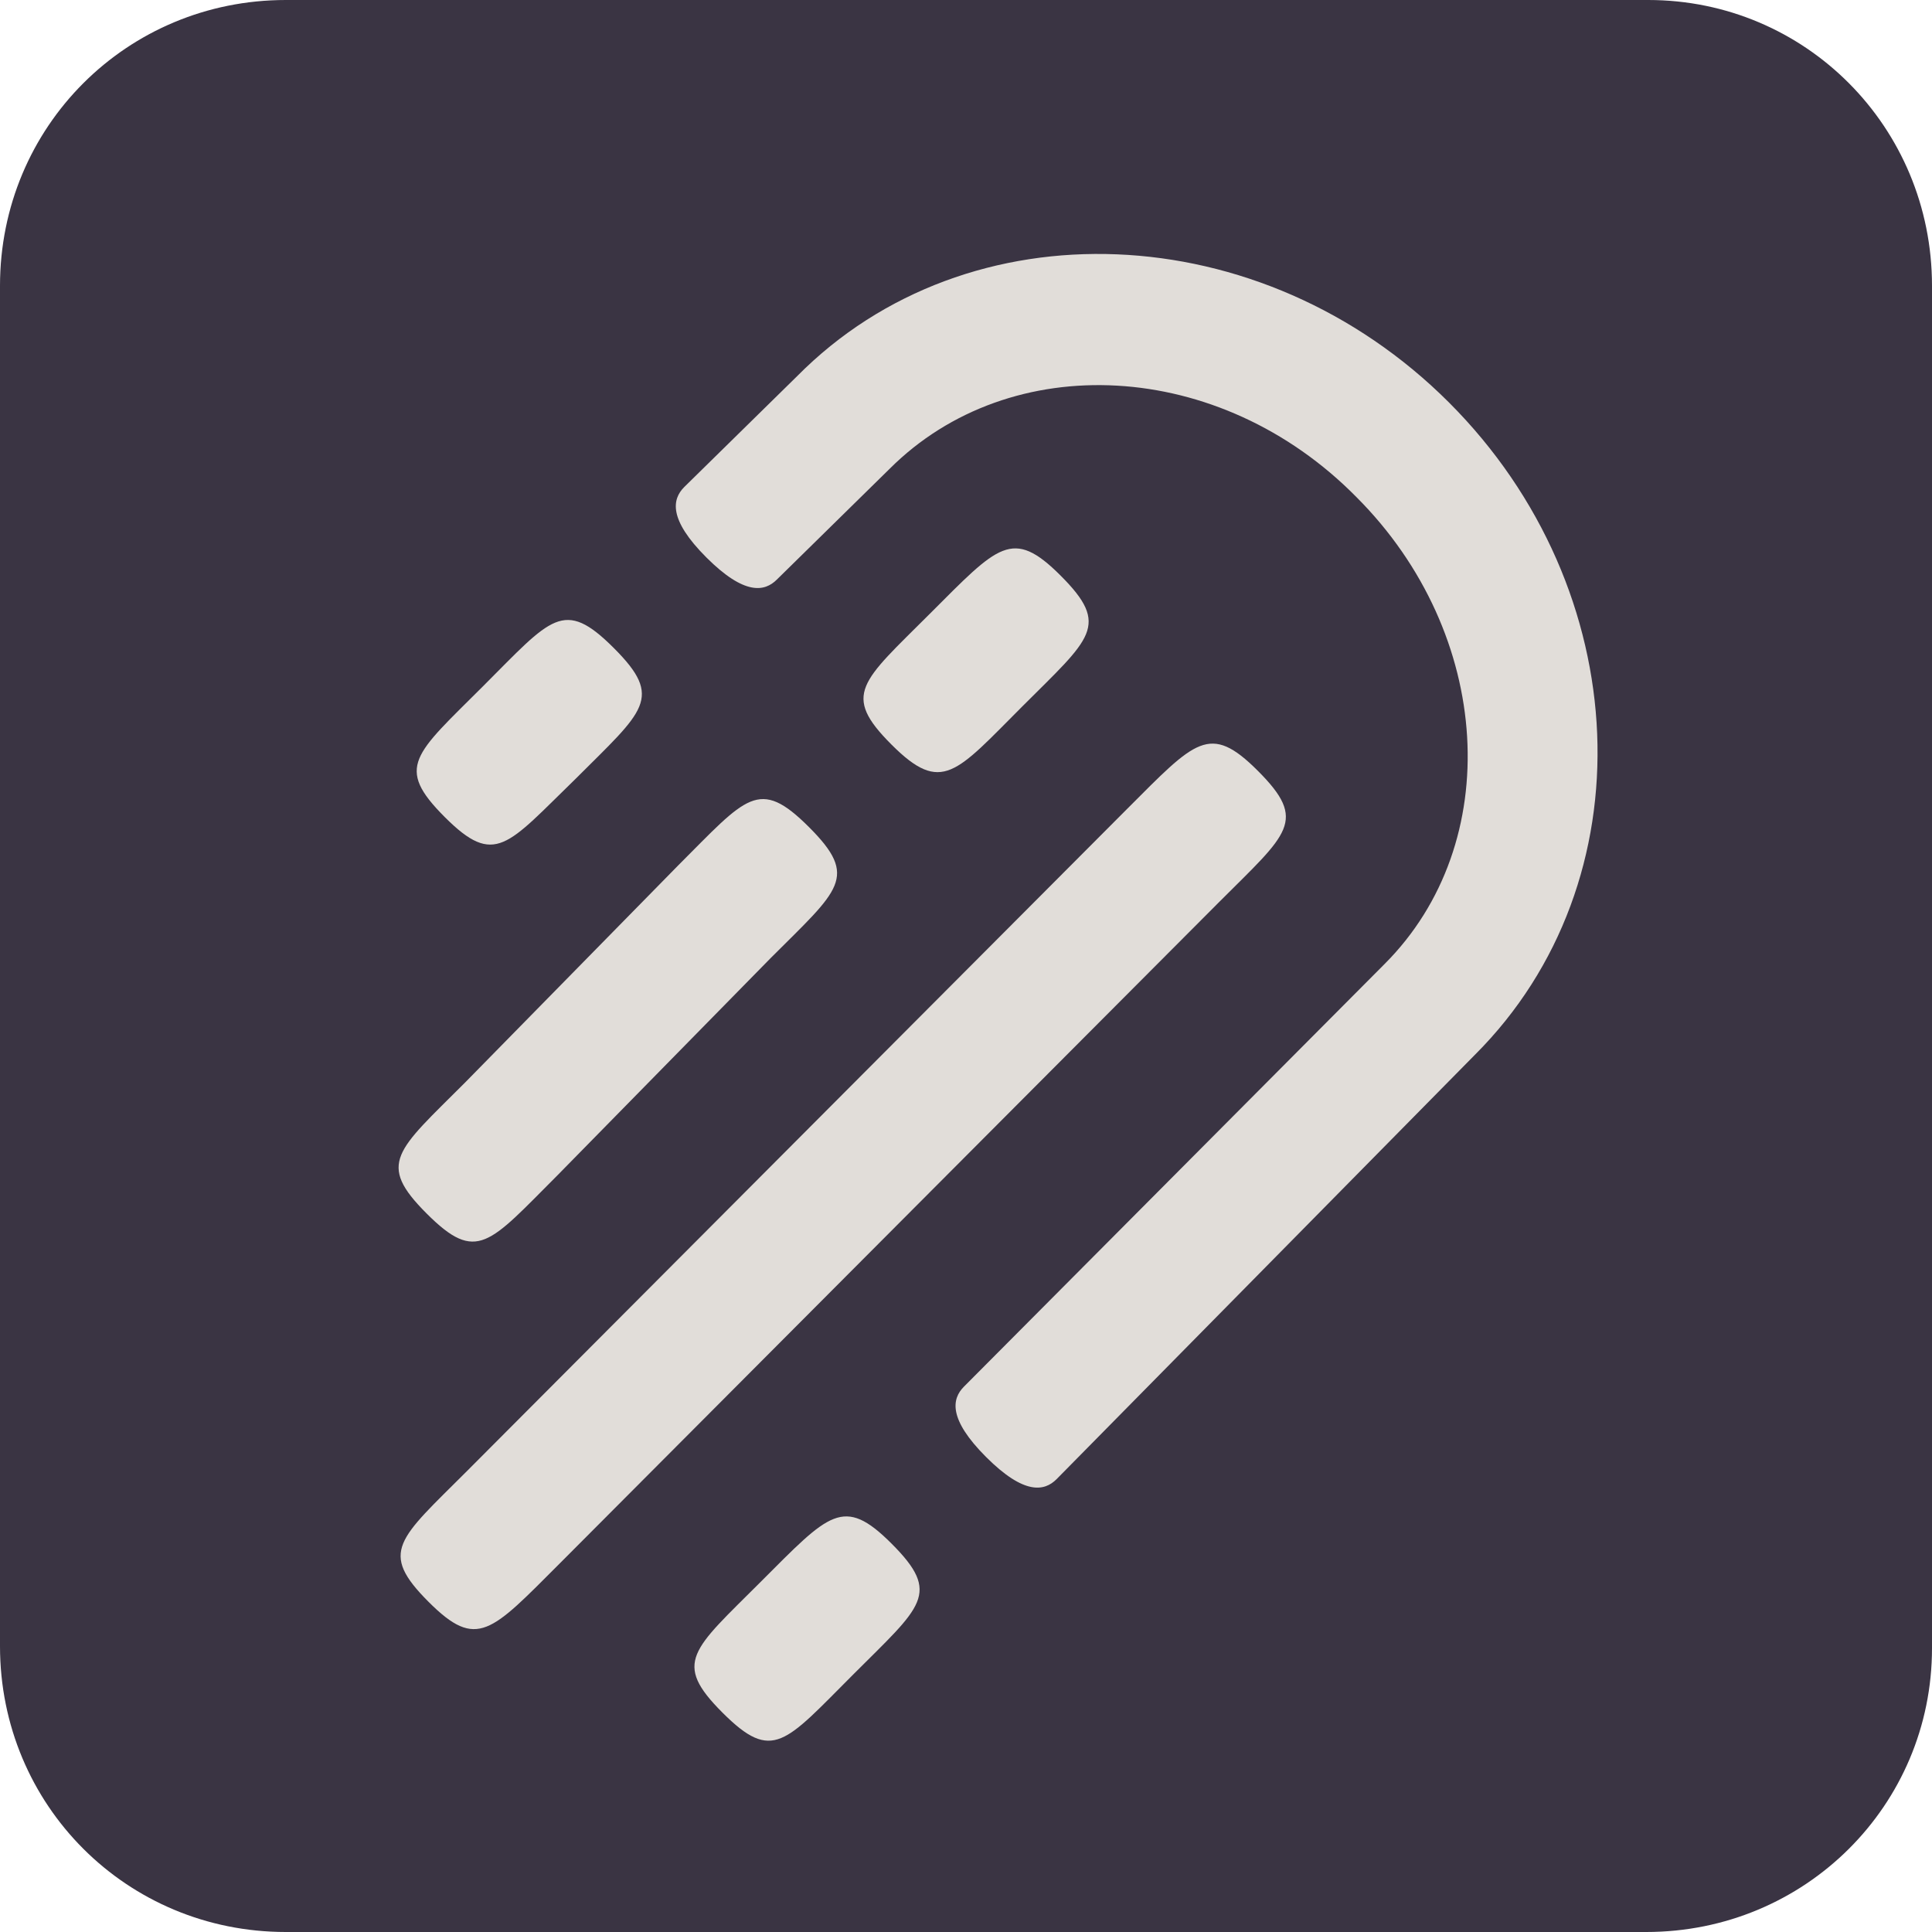
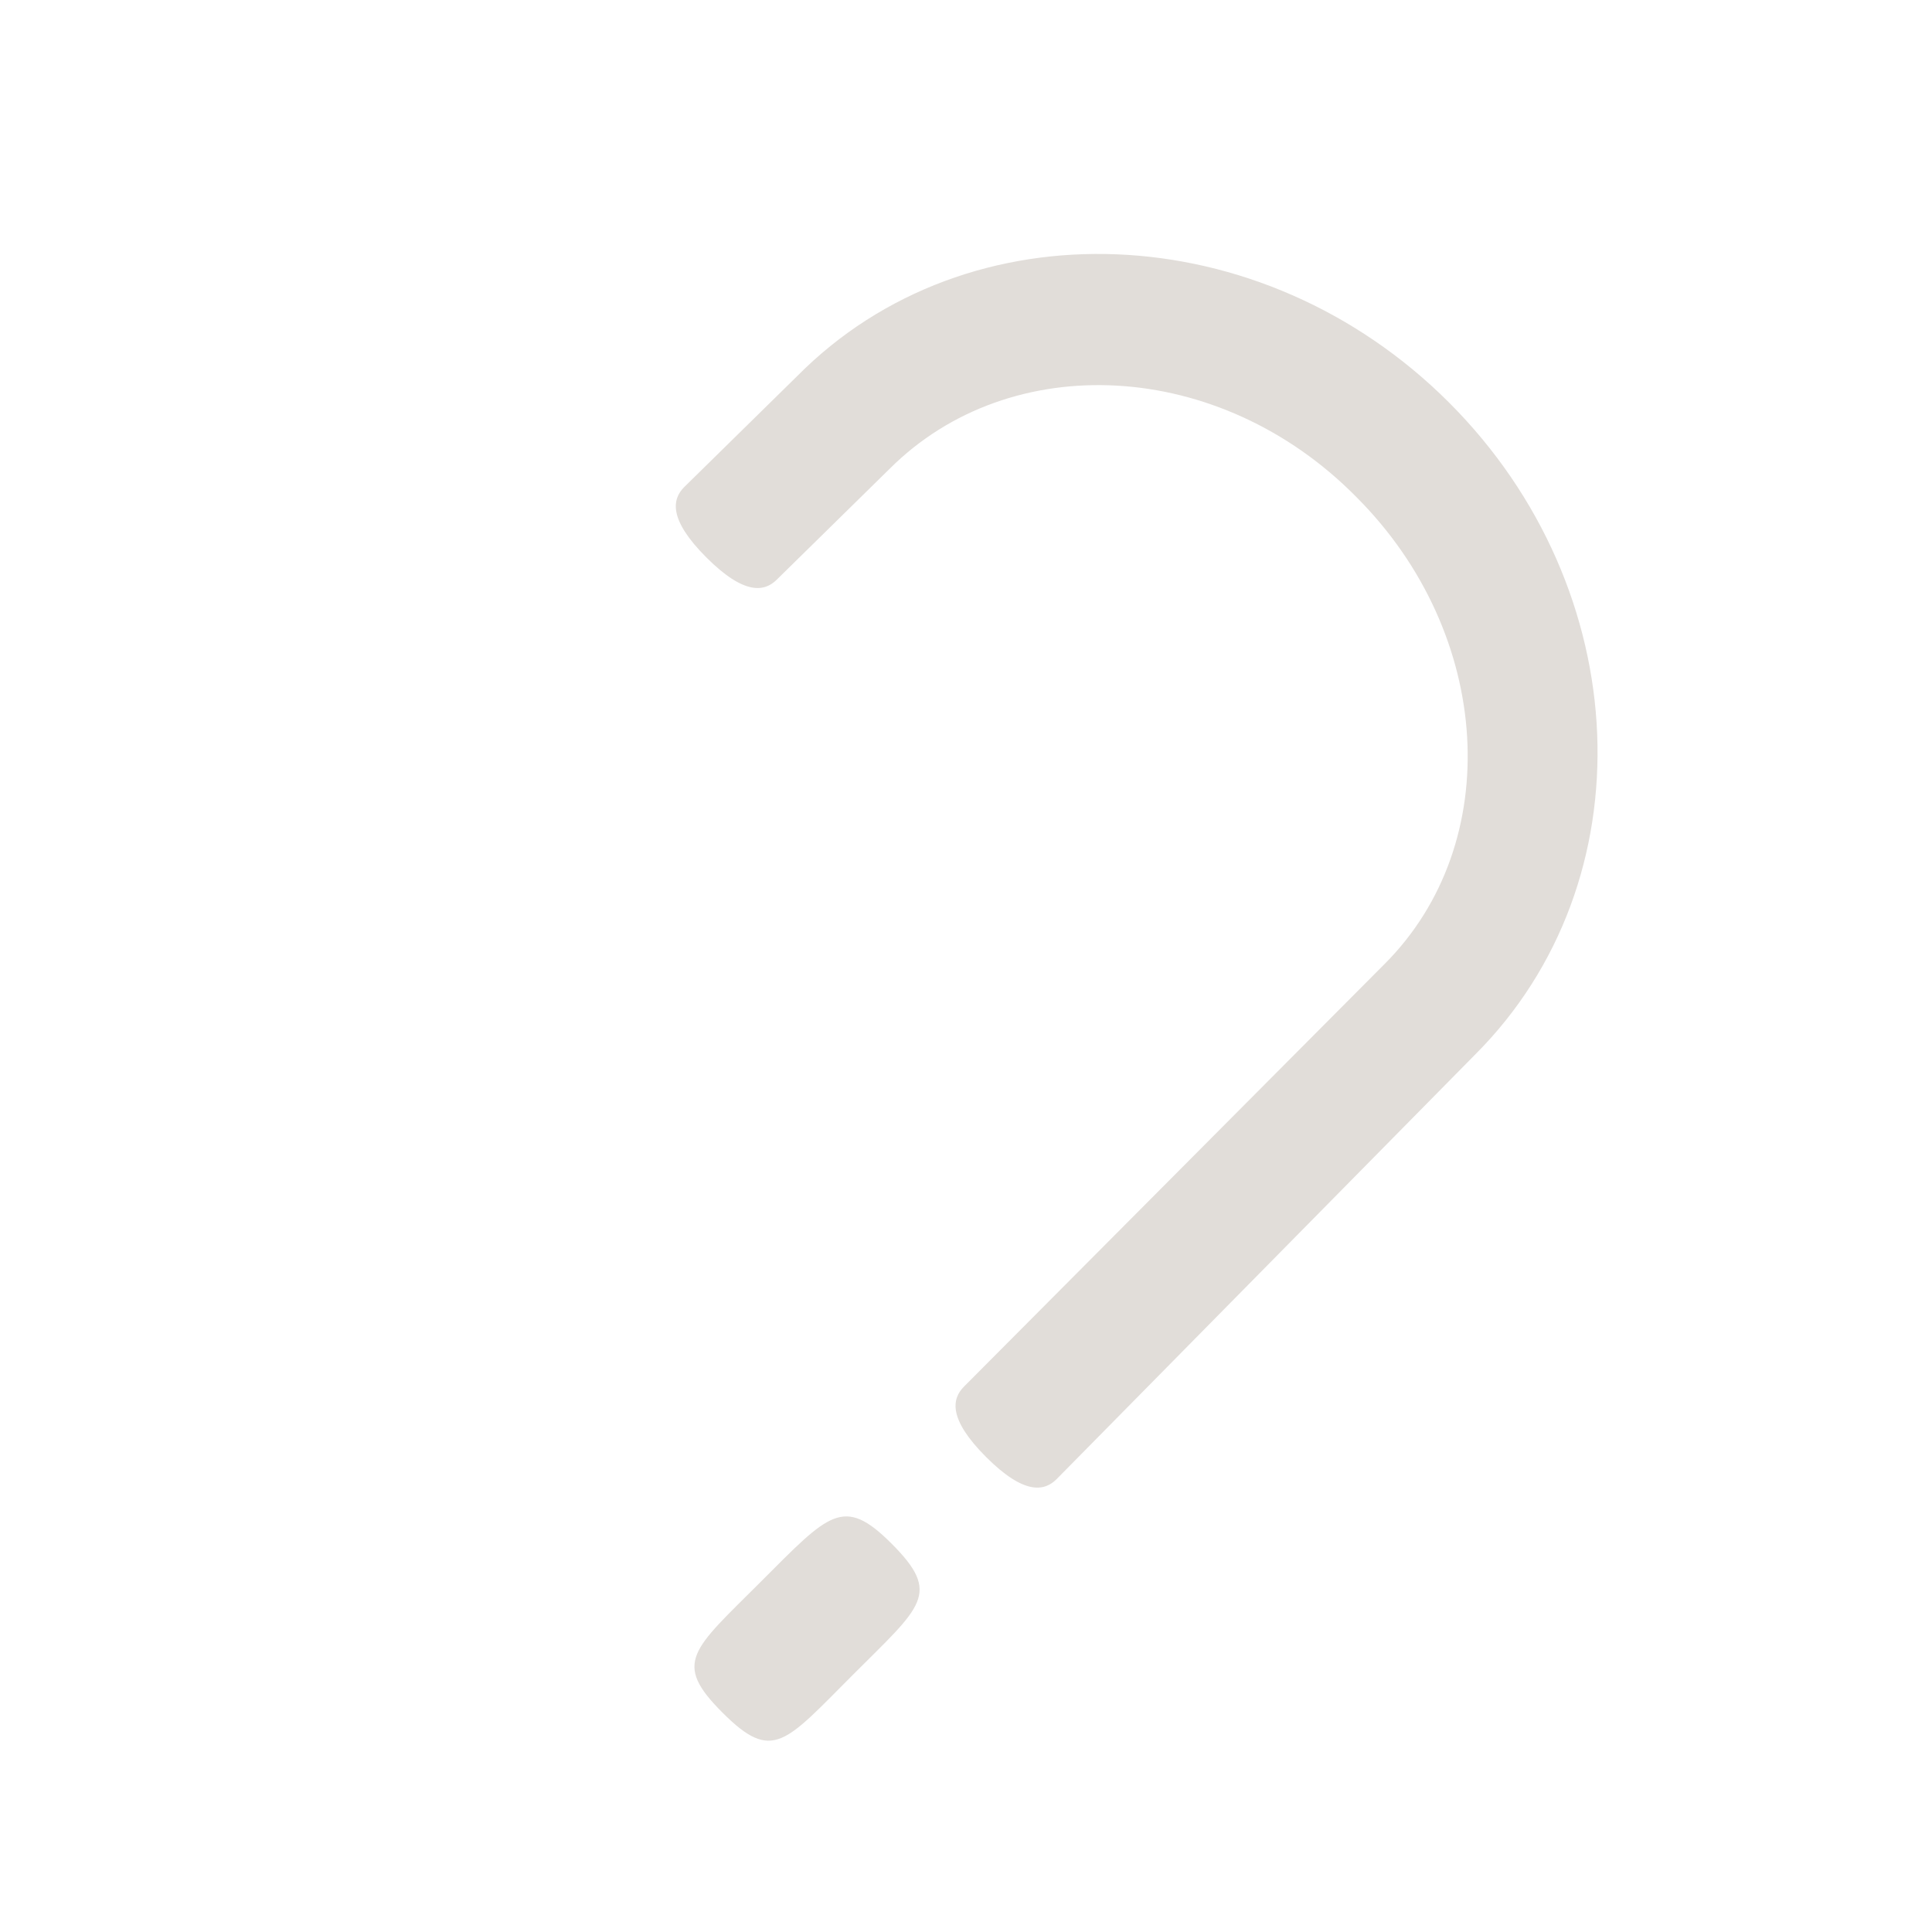
<svg xmlns="http://www.w3.org/2000/svg" data-bbox="0 0 96 96" viewBox="0 0 96 96" data-type="color">
  <g>
-     <path d="M0 81.8V14.2C0 6.3 6.3 0 14.2 0h67.7C89.7 0 96 6.3 96 14.2v67.7C96 89.7 89.7 96 81.8 96H14.2C6.3 96 0 89.7 0 81.8z" fill="#3a3443" data-color="1" />
    <path d="M73.3 52.4c8.6-8.6 8-23.1-1.3-32.4-9.3-9.3-23.9-9.9-32.4-1.3L34 24.2c-.6.6-.8 1.6 1.1 3.5 1.9 1.9 2.9 1.7 3.5 1.1l5.6-5.5c6-6 16.4-5.5 23.2 1.4 6.8 6.8 7.4 17.2 1.4 23.2l-20.9 21c-.6.6-.8 1.6 1.1 3.5 1.9 1.9 2.9 1.7 3.5 1.1l20.8-21.1z" fill="#e1ddd9" data-color="2" />
    <path d="M42.4 83.2c3.4-3.4 4.4-4 1.9-6.5-2.4-2.4-3.1-1.5-6.5 1.9s-4.4 4-1.9 6.5c2.5 2.5 3.1 1.5 6.5-1.9z" fill="#e1ddd9" data-color="2" />
-     <path d="M28.6 38.7c3.4-3.4 4.4-4 1.9-6.5s-3.1-1.5-6.5 1.9-4.4 4-1.9 6.5 3.1 1.4 6.5-1.9z" fill="#e1ddd9" data-color="2" />
-     <path d="M50.8 35.1c3.4-3.4 4.4-4 1.9-6.5-2.4-2.4-3.1-1.5-6.5 1.9s-4.4 4-1.9 6.5 3.2 1.4 6.5-1.9z" fill="#e1ddd9" data-color="2" />
-     <path d="M38.3 47.6c3.4-3.4 4.4-4 1.9-6.5s-3.1-1.5-6.5 1.9L23.1 53.8c-3.4 3.4-4.4 4-1.9 6.5s3.1 1.5 6.5-1.9l10.6-10.8z" fill="#e1ddd9" data-color="2" />
-     <path d="M60.6 44.8c3.4-3.4 4.4-4 1.9-6.5-2.4-2.4-3.1-1.5-6.5 1.9L23.2 73.1c-3.4 3.4-4.4 4-1.9 6.5 2.4 2.4 3.1 1.5 6.5-1.9l32.8-32.9z" fill="#e1ddd9" data-color="2" />
  </g>
</svg>